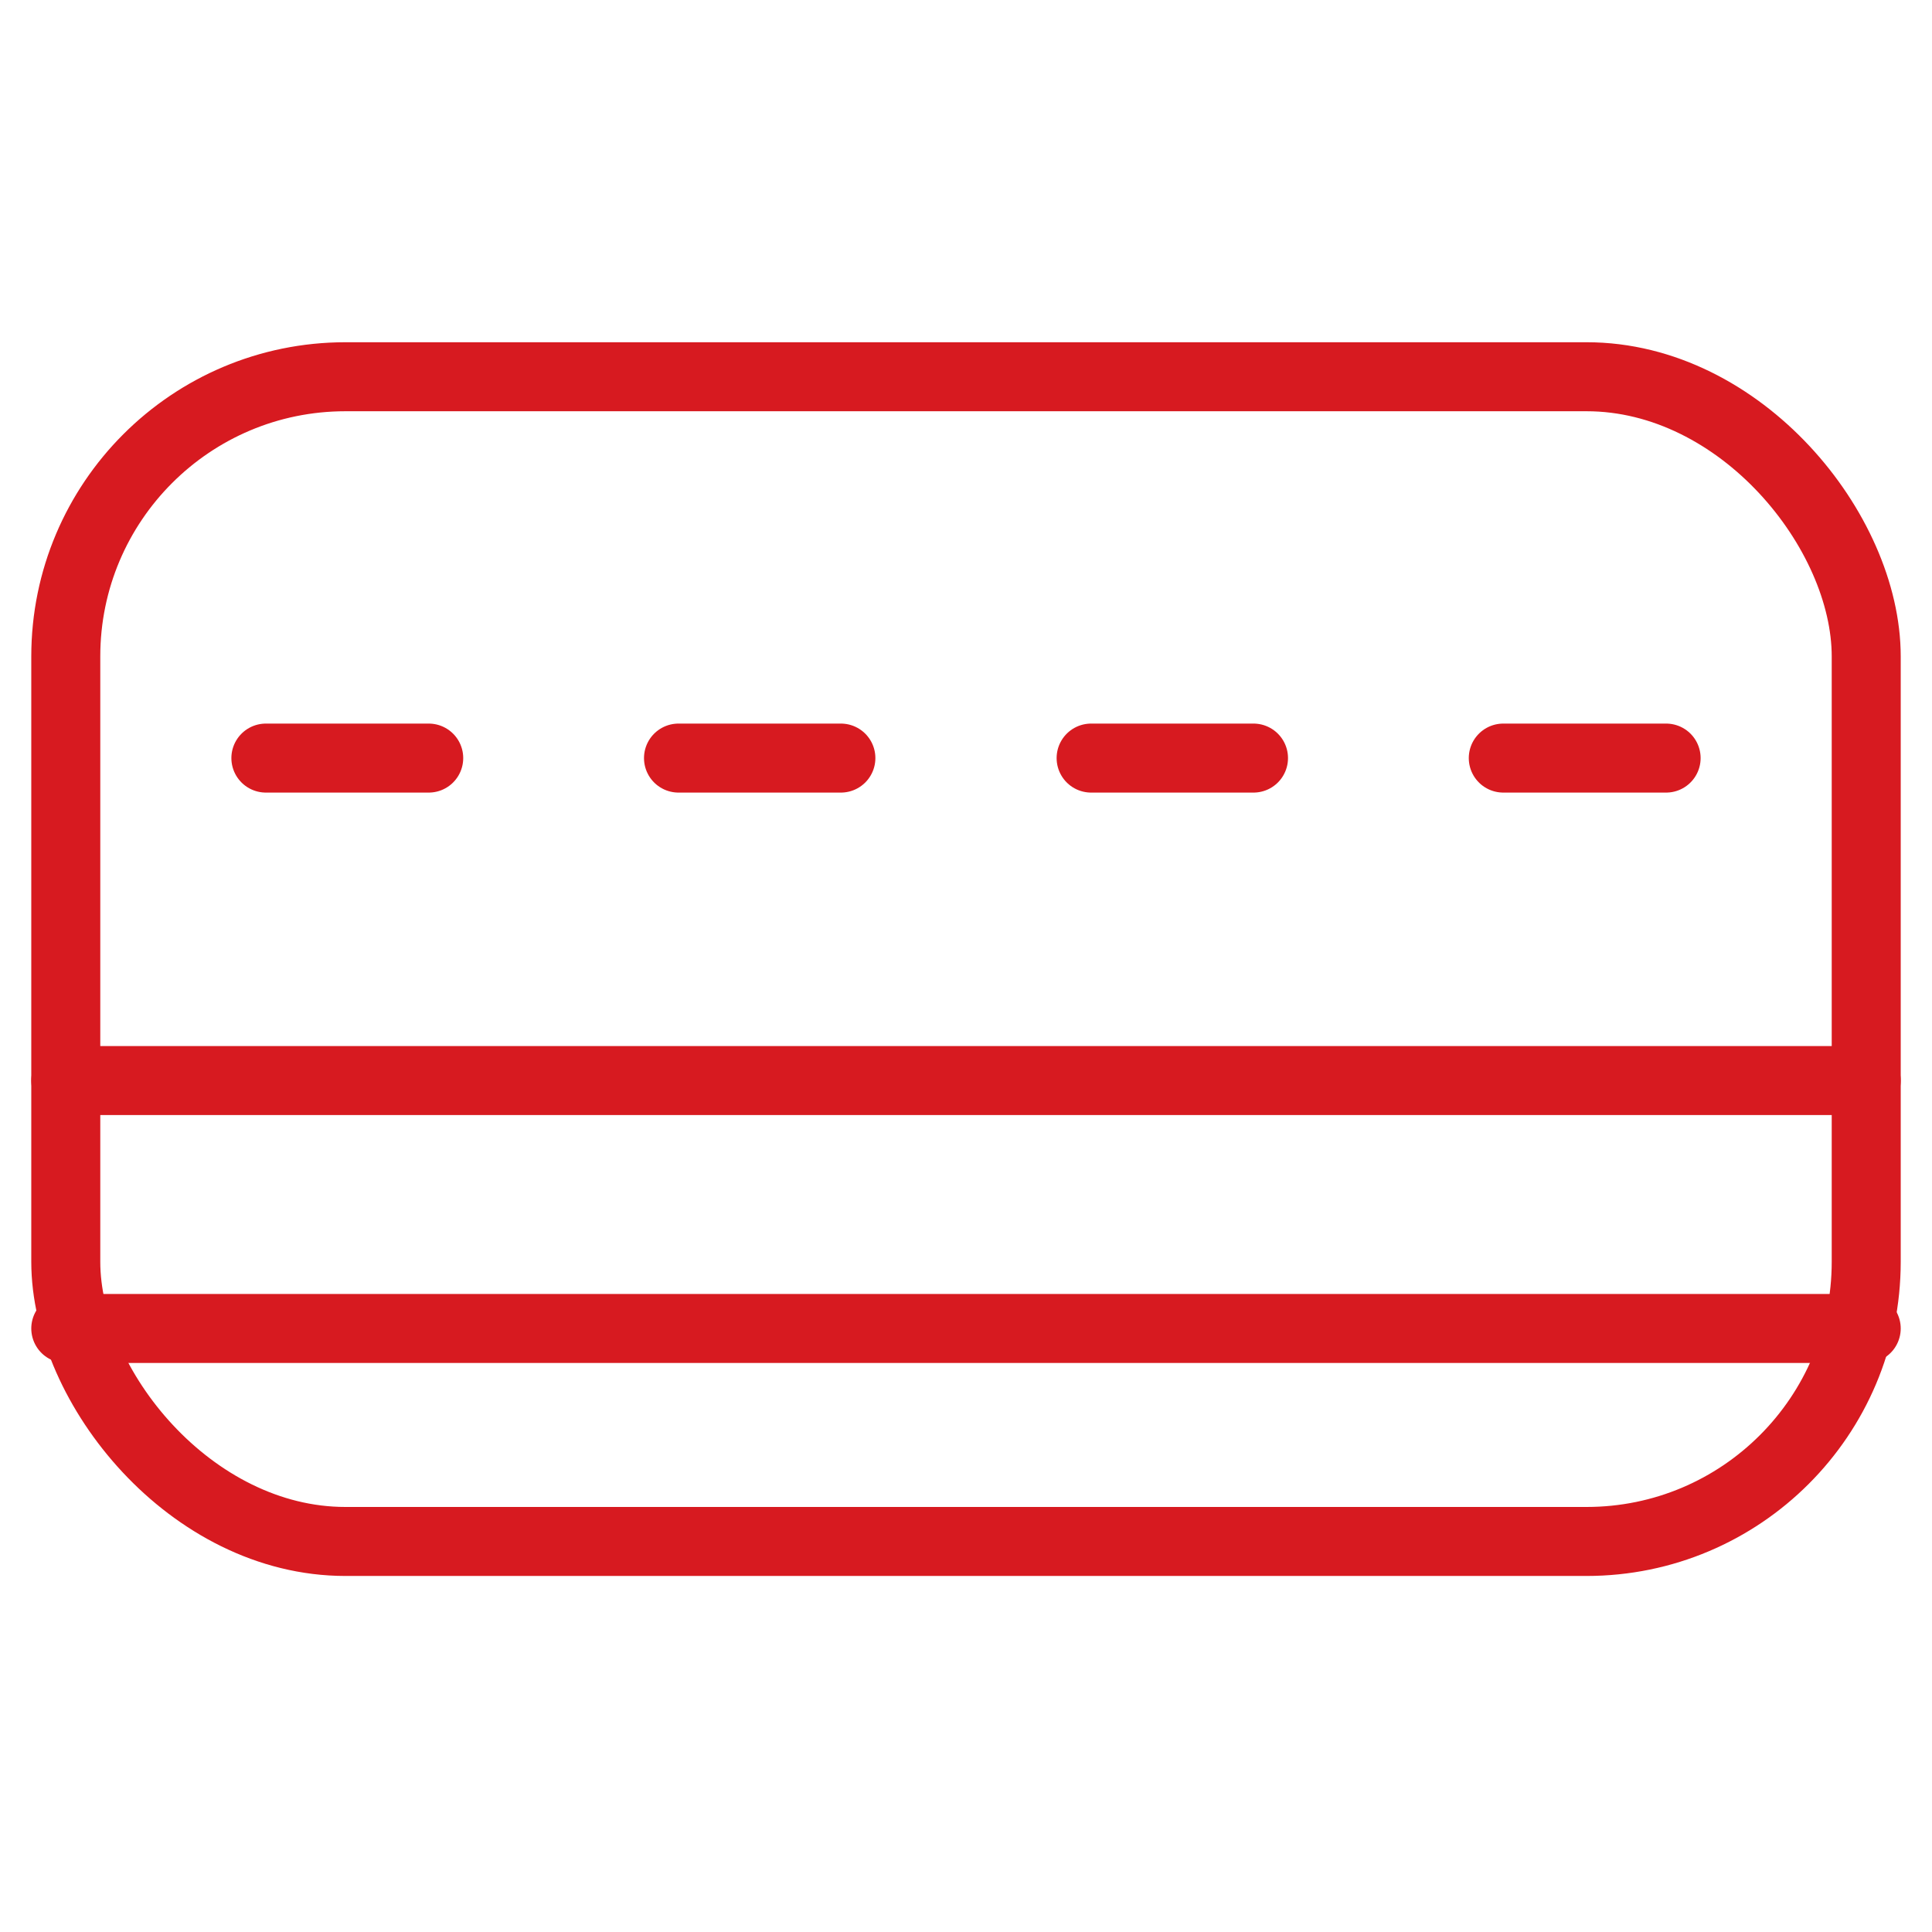
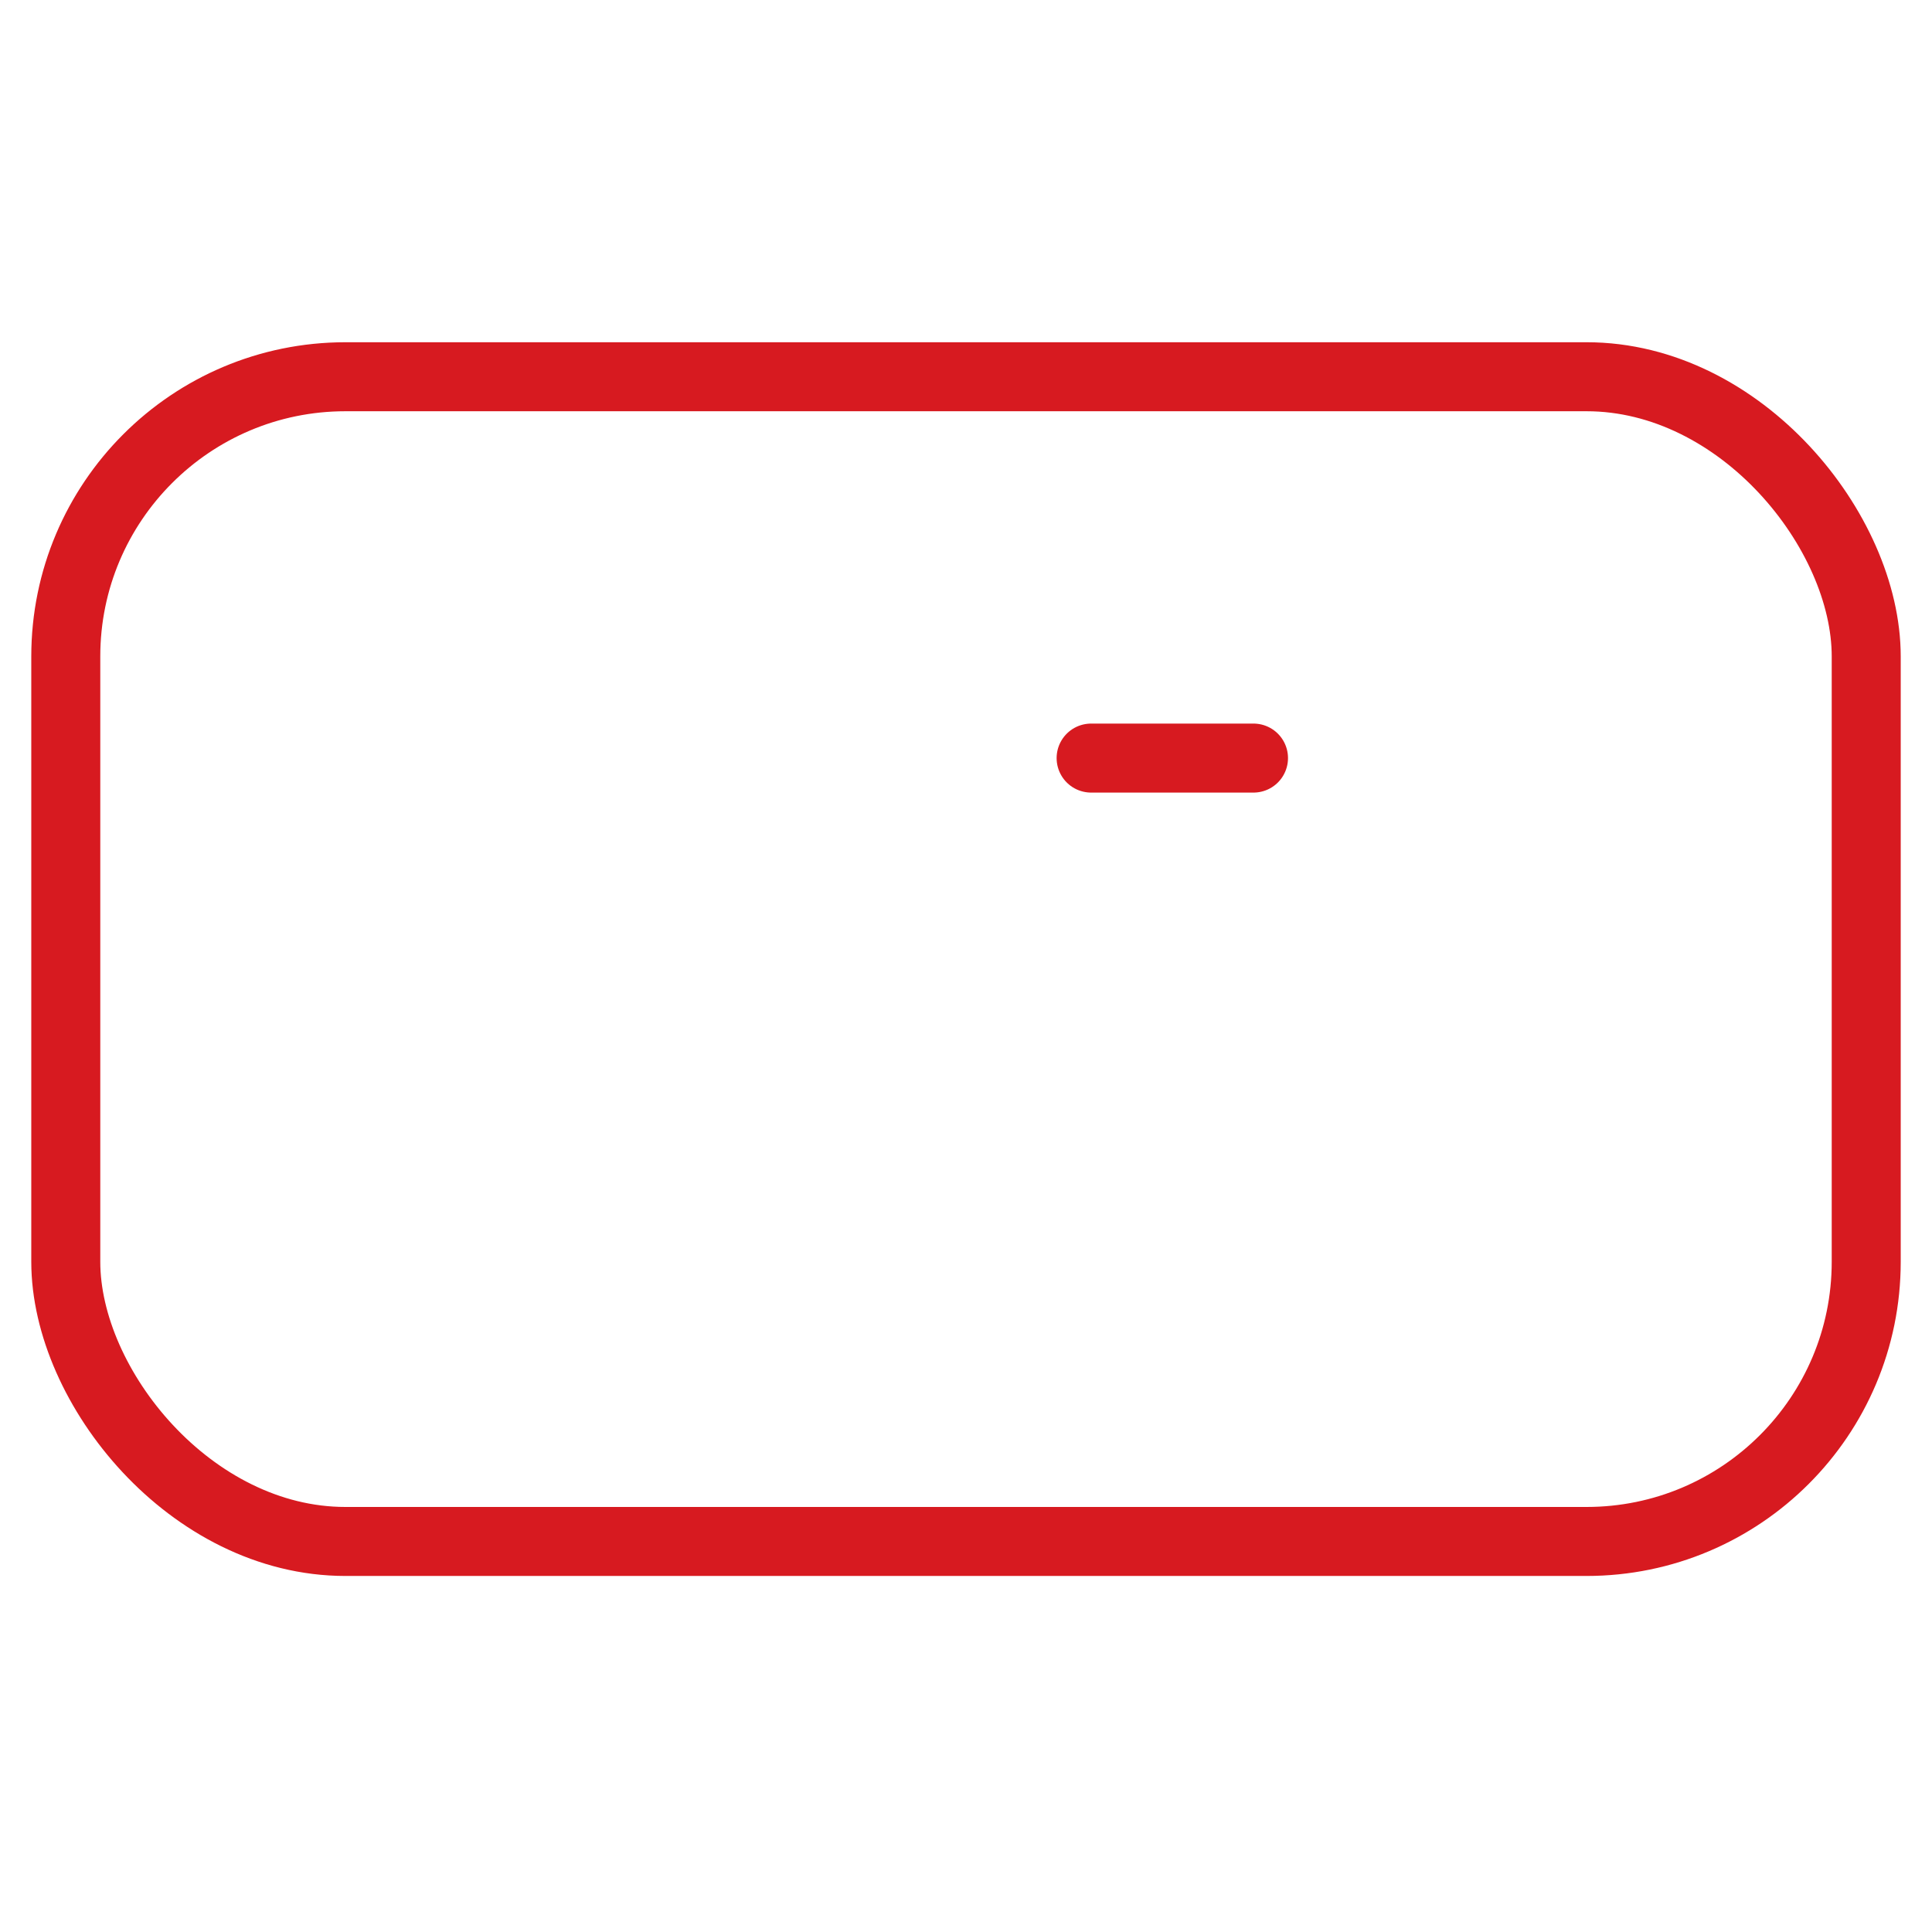
<svg xmlns="http://www.w3.org/2000/svg" id="Warstwa_1" viewBox="0 0 42 42">
  <defs>
    <style>.cls-1{fill:none;stroke:#d71a20;stroke-linecap:round;stroke-linejoin:round;stroke-width:1.5px;}</style>
  </defs>
  <g>
    <rect class="cls-1" x="1.43" y="8.19" width="39.14" height="25.32" rx="6.08" ry="6.08" />
-     <line class="cls-1" x1="1.43" y1="28.88" x2="40.57" y2="28.88" />
-     <line class="cls-1" x1="1.43" y1="23.49" x2="40.57" y2="23.49" />
  </g>
  <g>
-     <line class="cls-1" x1="5.78" y1="16.48" x2="9.32" y2="16.48" />
-     <line class="cls-1" x1="14.75" y1="16.48" x2="18.28" y2="16.48" />
    <line class="cls-1" x1="23.72" y1="16.48" x2="27.25" y2="16.48" />
-     <line class="cls-1" x1="32.68" y1="16.48" x2="36.22" y2="16.48" />
  </g>
</svg>